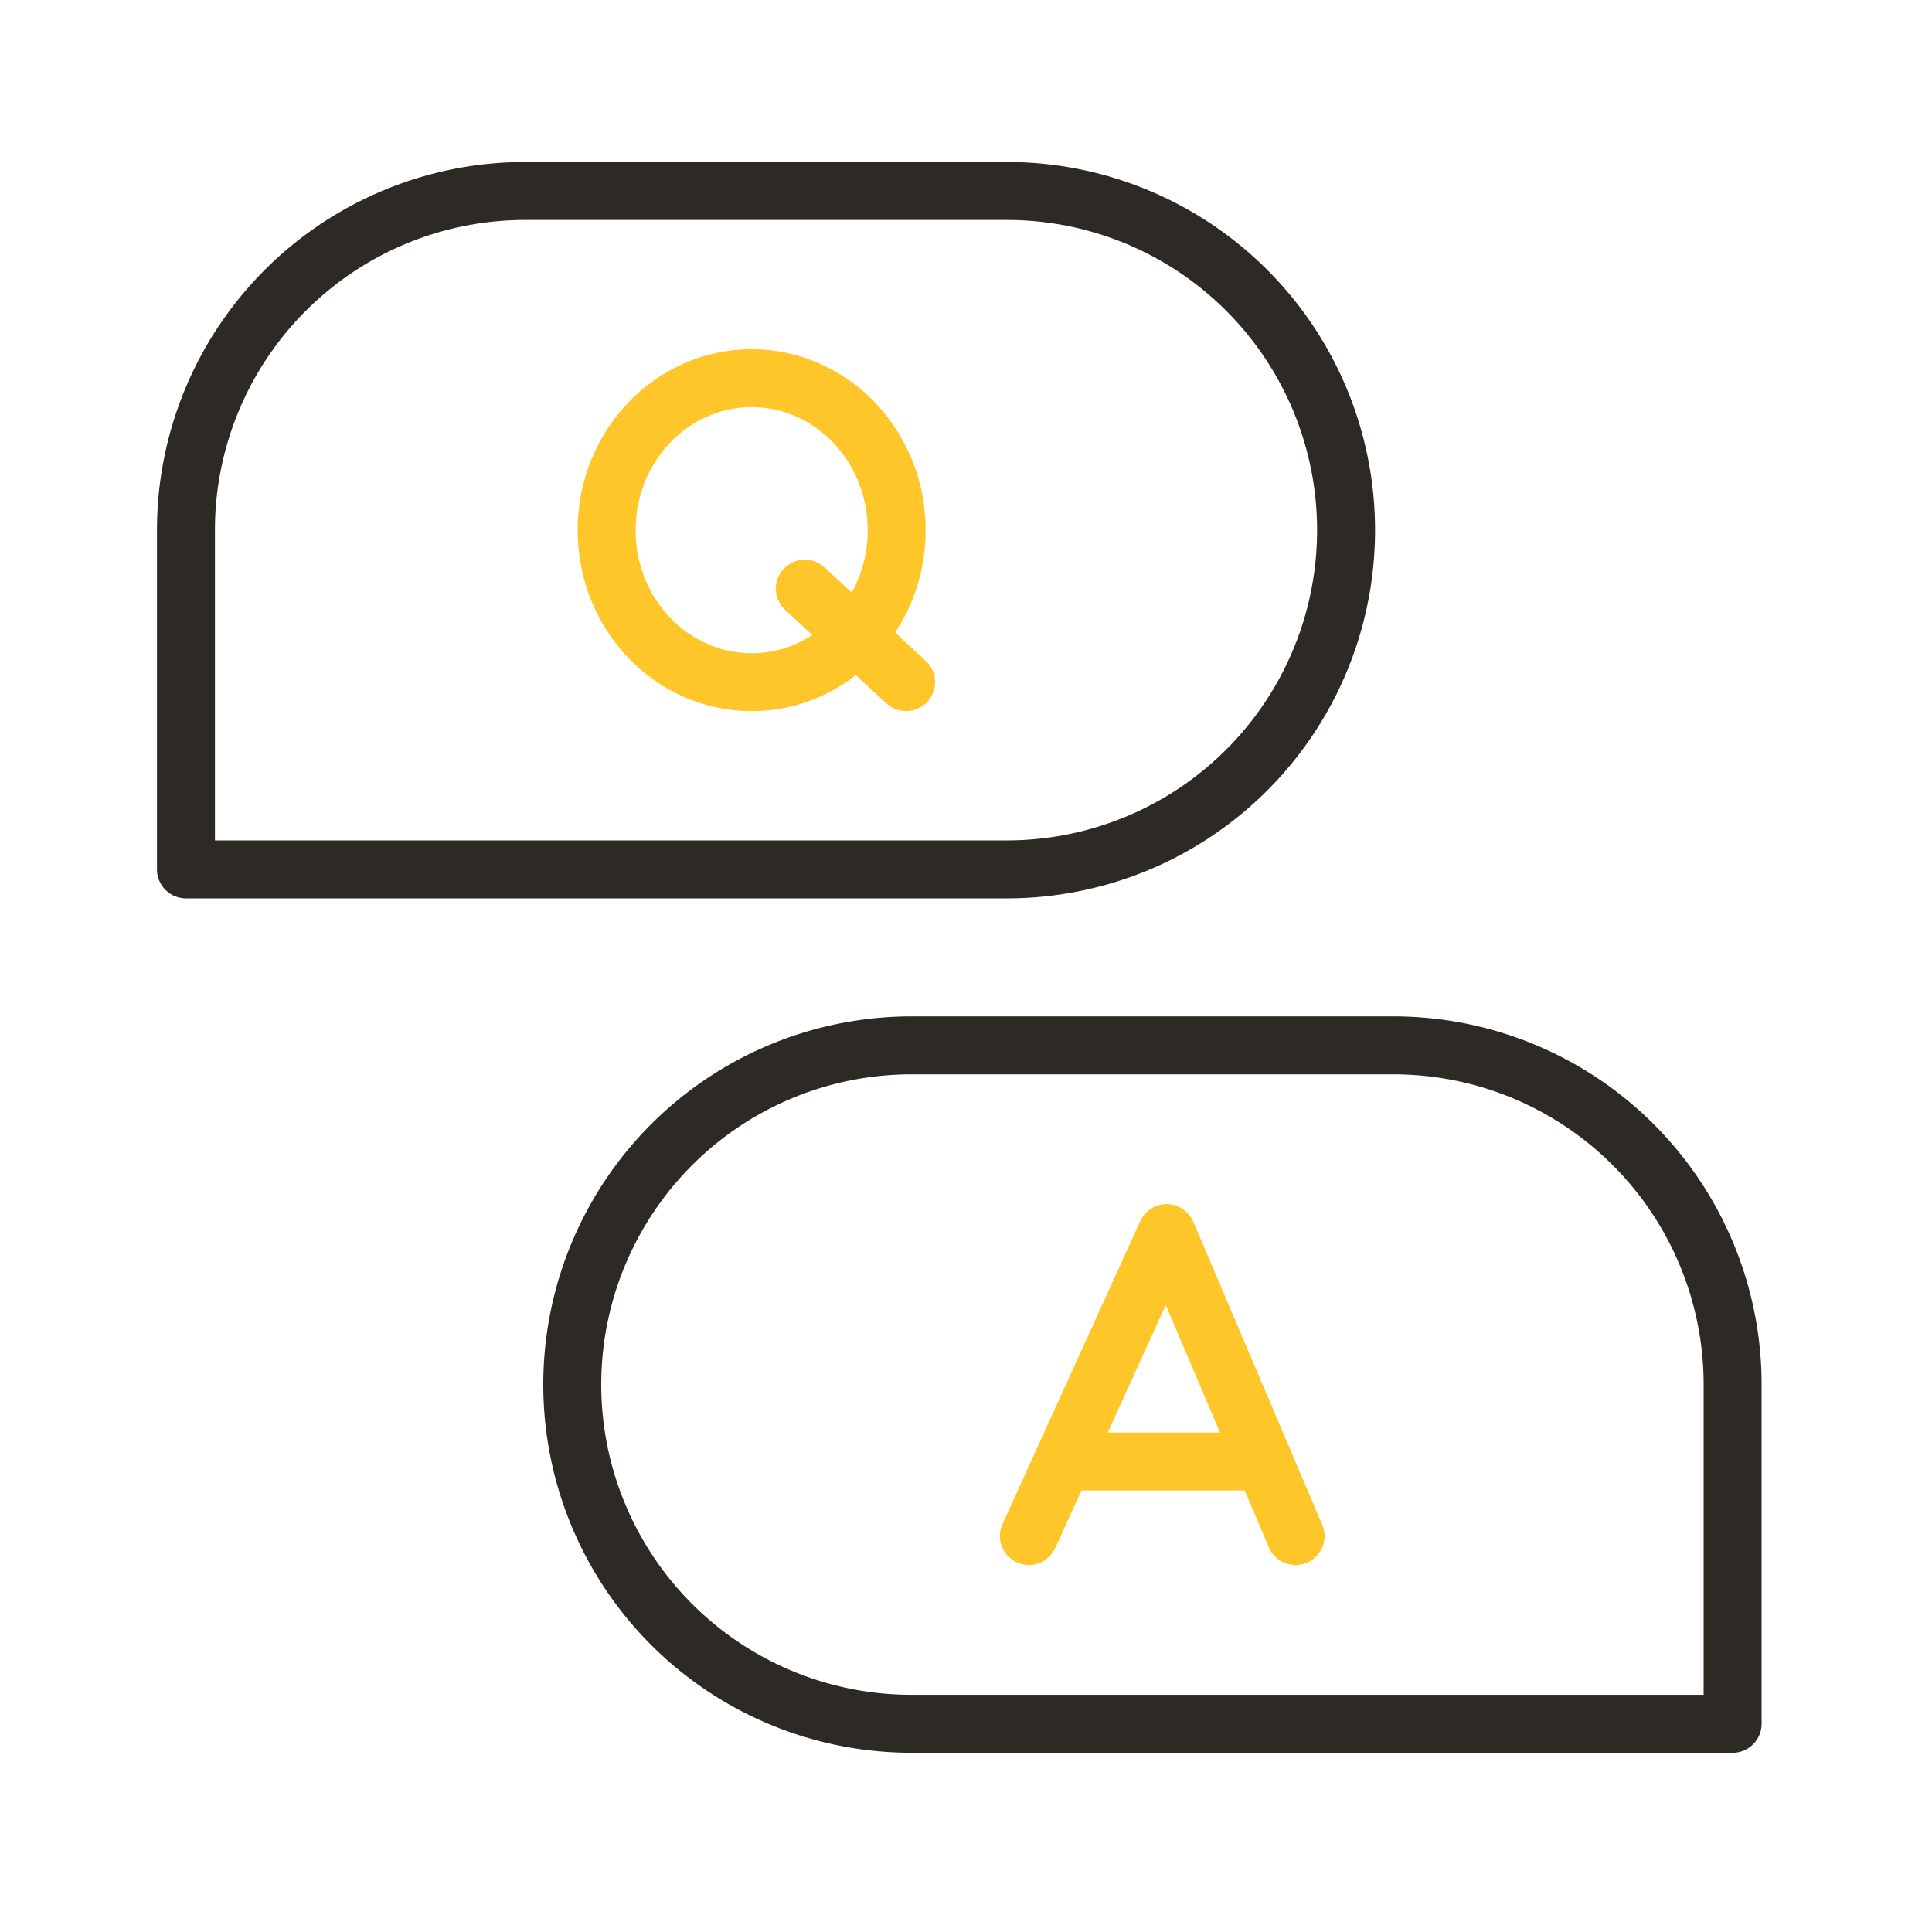
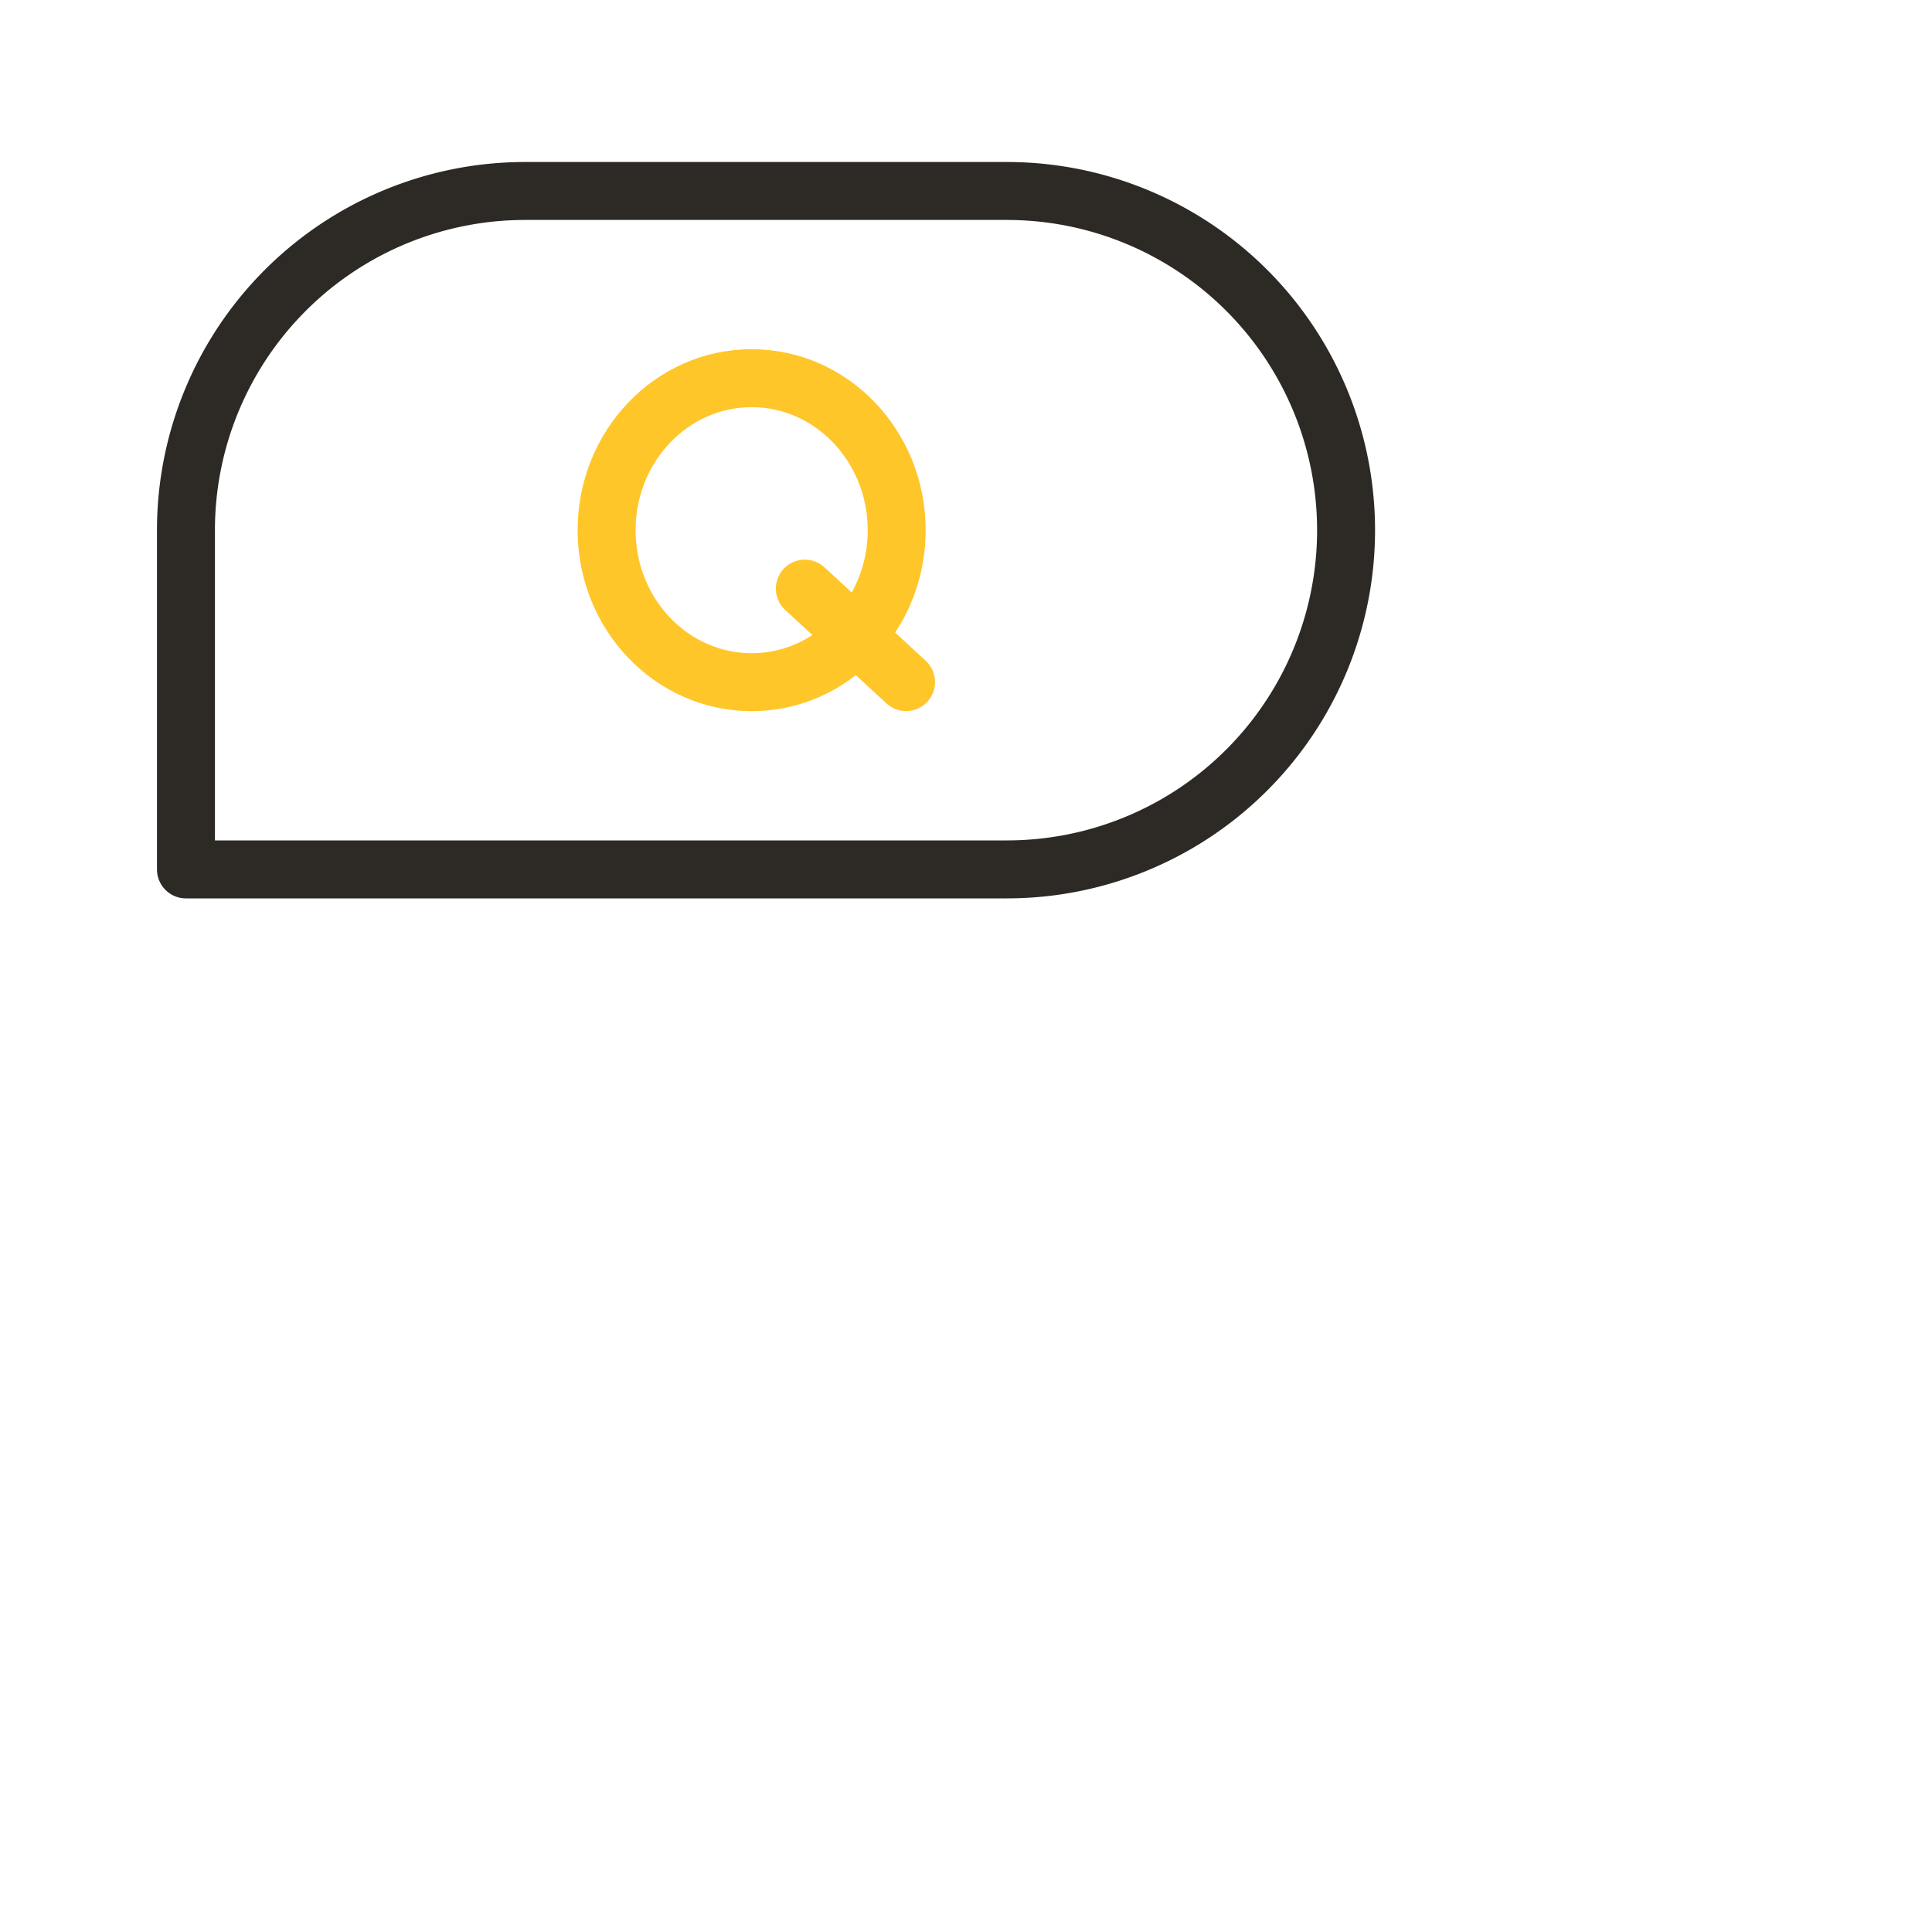
<svg xmlns="http://www.w3.org/2000/svg" id="Warstwa_3" data-name="Warstwa 3" viewBox="0 0 400 400">
  <defs>
    <style>.cls-1,.cls-2{fill:none;stroke-linecap:round;stroke-linejoin:round;stroke-width:12px;}.cls-1{stroke:#ffc629;}.cls-2{stroke:#2d2a26;}</style>
  </defs>
-   <polyline class="cls-1" points="268.23 318.02 241.54 255.3 213.02 318.02" />
-   <line class="cls-1" x1="261.66" y1="302.59" x2="220.04" y2="302.59" />
  <path class="cls-2" d="M108.73,39.54h99.73a70.23,70.23,0,0,1,70.23,70.23v0A70.23,70.23,0,0,1,208.45,180H38.5a0,0,0,0,1,0,0V109.77A70.23,70.23,0,0,1,108.73,39.54Z" />
-   <path class="cls-2" d="M118.54,216.43h170a70.23,70.23,0,0,1,70.23,70.23v0a70.23,70.23,0,0,1-70.23,70.23H188.76a70.23,70.23,0,0,1-70.23-70.23V216.43a0,0,0,0,1,0,0Z" transform="translate(477.25 573.32) rotate(-180)" />
  <ellipse class="cls-1" cx="155.62" cy="109.77" rx="30.03" ry="31.47" />
  <line class="cls-1" x1="166.63" y1="121.87" x2="187.59" y2="141.22" />
</svg>